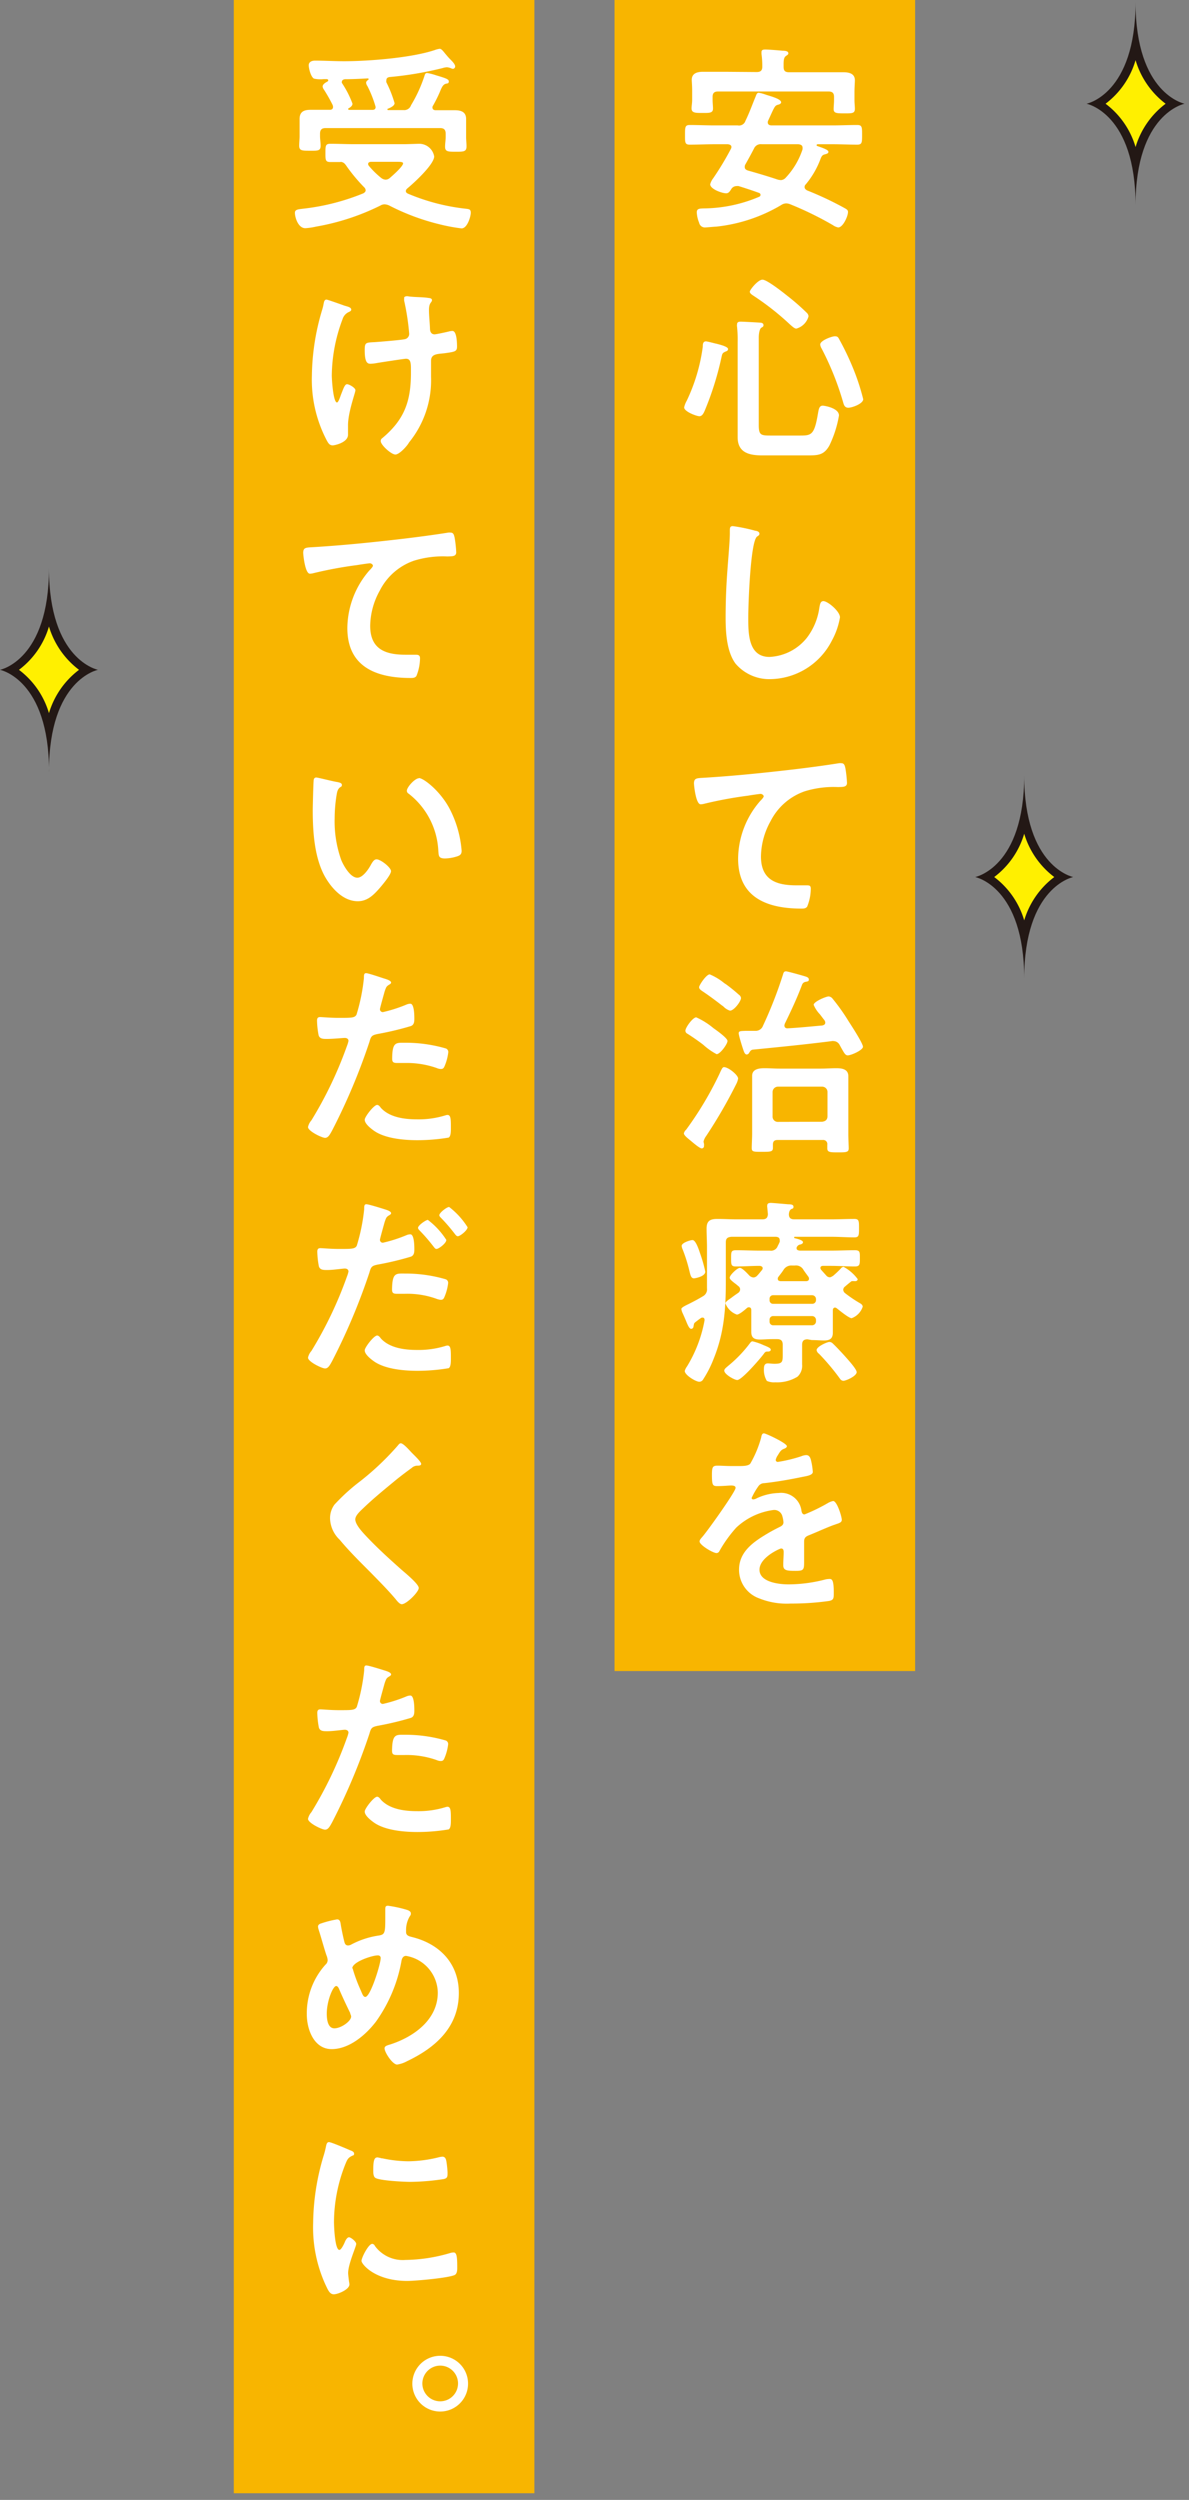
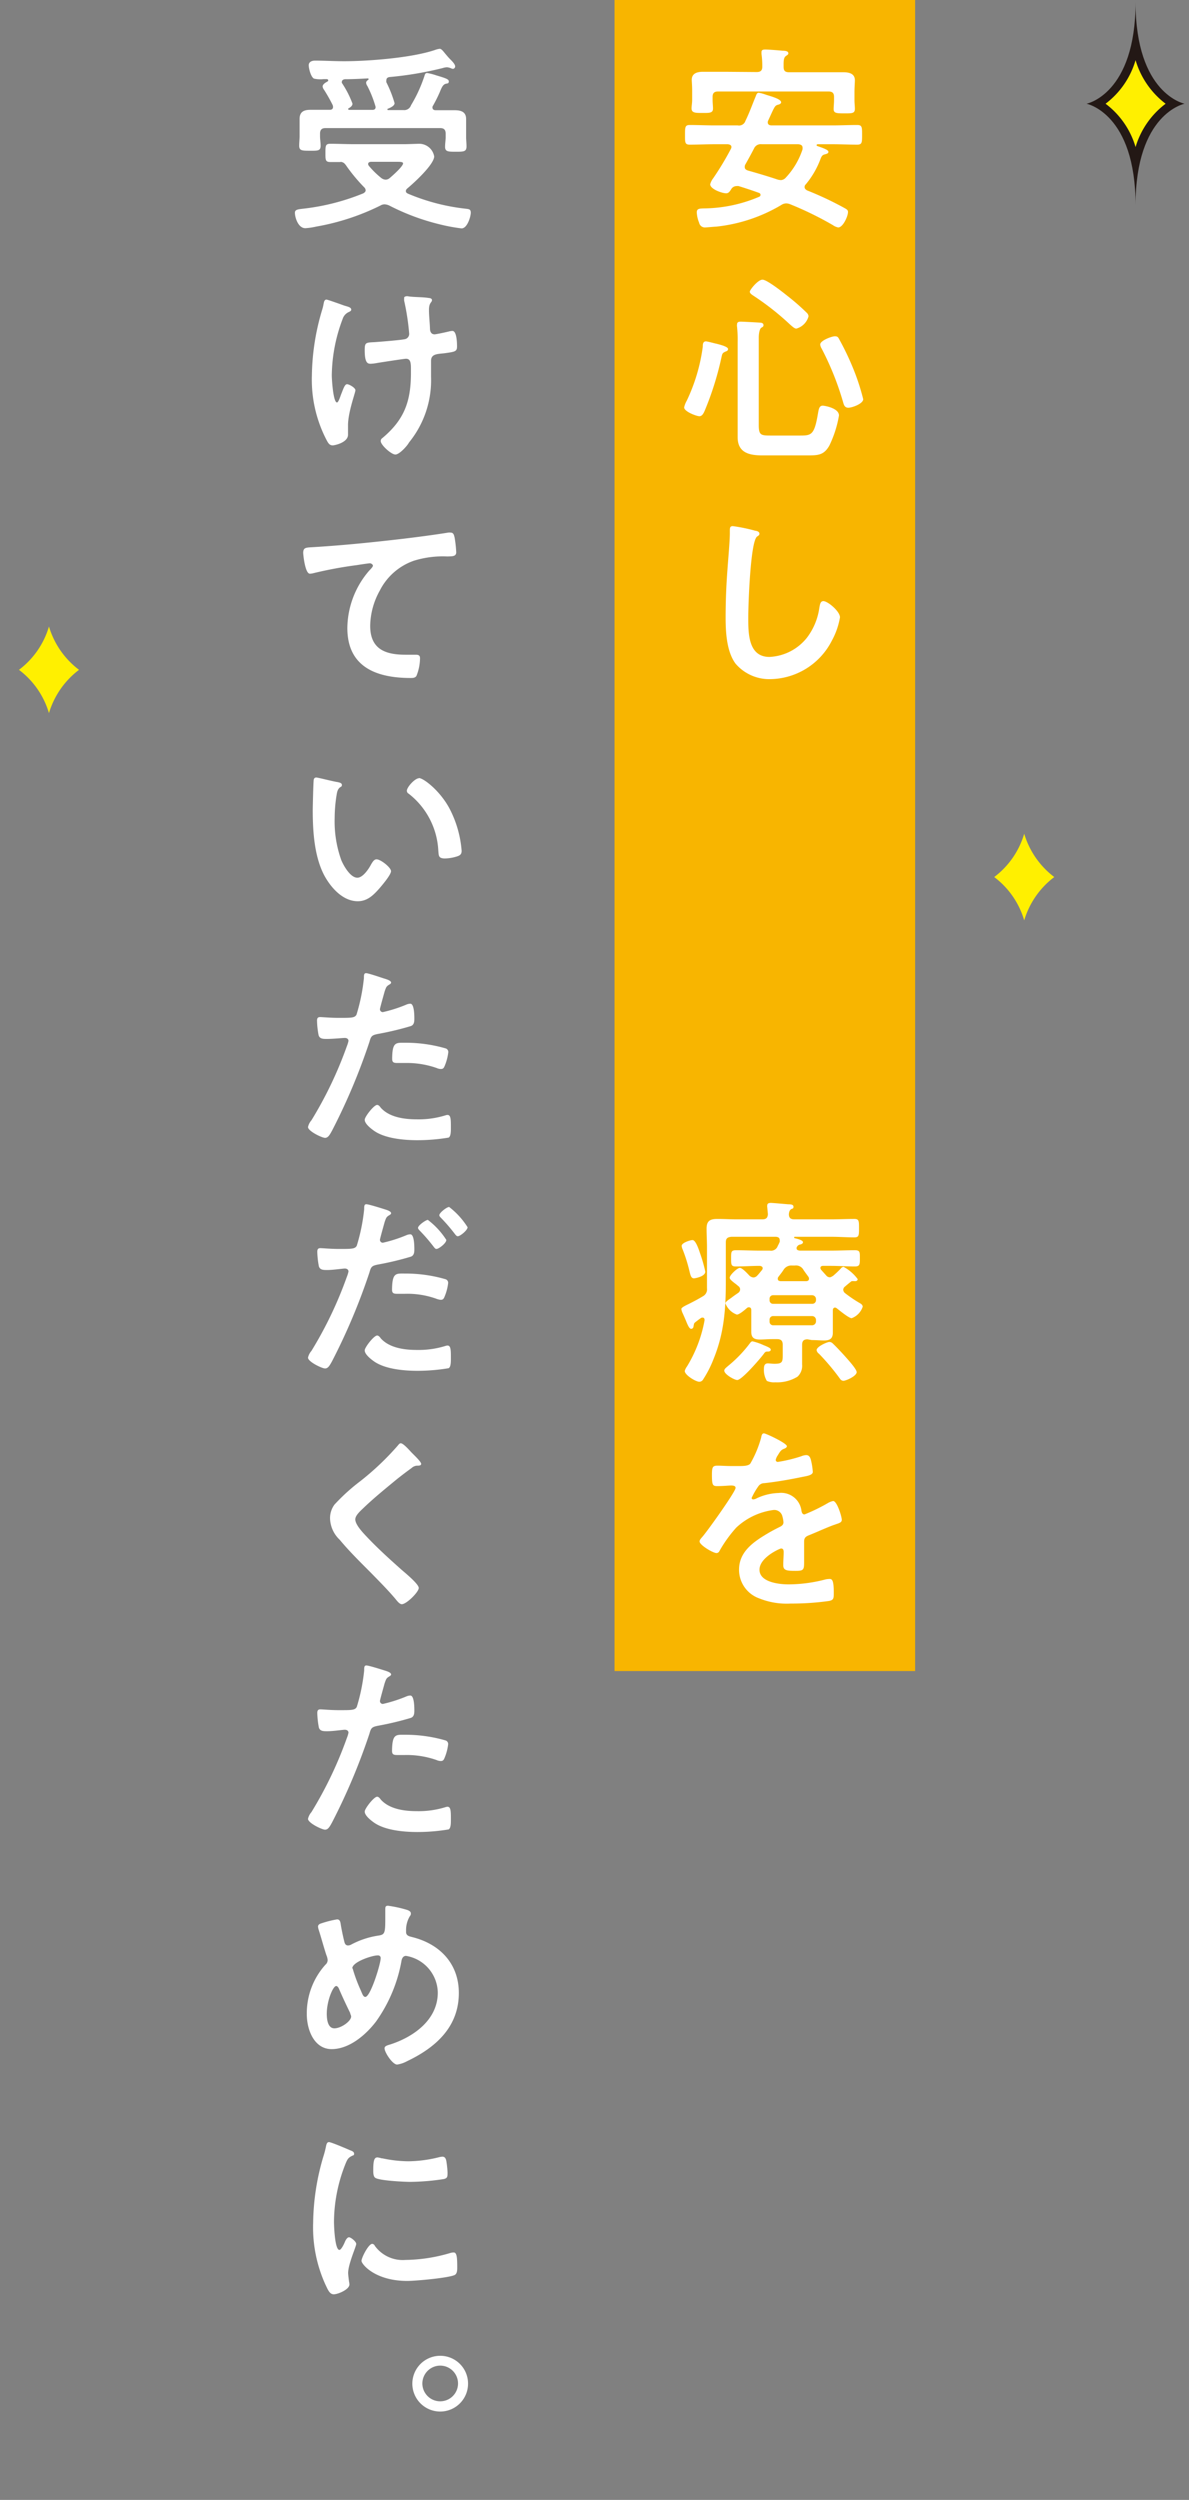
<svg xmlns="http://www.w3.org/2000/svg" viewBox="0 0 178 374">
  <rect x="0" y="0" width="178" height="374" fill="#808080" stroke="none" />
  <defs>
    <style>.cls-1{fill:#231815;}.cls-2{fill:#fff000;}.cls-3{fill:#f8b500;}.cls-4{fill:#fff;}.cls-5{fill:none;}</style>
  </defs>
  <title>facility_eyecatch_txt</title>
  <g id="レイヤー_2" data-name="レイヤー 2">
    <g id="Facility">
-       <path class="cls-1" d="M7.33,115.42c0-13.79,7.34-15.21,7.34-15.21S7.33,98.79,7.33,85h0C7.34,98.79,0,100.21,0,100.21s7.34,1.42,7.34,15.21Z" />
      <path class="cls-2" d="M2.84,100.21a12.53,12.53,0,0,1,4.49,6.48,12.65,12.65,0,0,1,4.5-6.48,12.65,12.65,0,0,1-4.5-6.48A12.53,12.53,0,0,1,2.84,100.21Z" />
      <path class="cls-1" d="M170,30.72c0-13.78,7.34-15.2,7.34-15.2S170,14.1,170,.31h0c0,13.79-7.34,15.21-7.34,15.21S170,16.94,170,30.72Z" />
      <path class="cls-2" d="M165.51,15.52A12.49,12.49,0,0,1,170,22a12.61,12.61,0,0,1,4.5-6.48A12.69,12.69,0,0,1,170,9,12.57,12.57,0,0,1,165.51,15.52Z" />
-       <path class="cls-1" d="M153.33,146.42c0-13.79,7.34-15.21,7.34-15.21s-7.34-1.42-7.34-15.21h0c0,13.79-7.34,15.21-7.34,15.21s7.34,1.42,7.34,15.21Z" />
      <path class="cls-2" d="M148.84,131.21a12.53,12.53,0,0,1,4.49,6.48,12.65,12.65,0,0,1,4.5-6.48,12.65,12.65,0,0,1-4.5-6.48A12.53,12.53,0,0,1,148.84,131.21Z" />
      <rect class="cls-3" x="92" width="45" height="250" />
-       <rect class="cls-3" x="35" width="45" height="373" />
      <path class="cls-4" d="M109.5,22c0-.3-.27-.39-.54-.42h-2c-1.23,0-2.49.06-3.72.06-.72,0-.69-.36-.69-1.47s0-1.47.69-1.47c1.23,0,2.49.06,3.72.06h3.48a1,1,0,0,0,1.16-.69c.58-1.17,1-2.37,1.5-3.57.13-.33.21-.63.48-.63a7,7,0,0,1,1.17.33c1,.3,2.19.66,2.19,1.11,0,.21-.3.33-.48.36-.5.15-.5.3-1.46,2.37a.57.57,0,0,0-.06.27c0,.42.41.45.56.45h9.15c1.23,0,2.46-.06,3.69-.06.72,0,.72.33.72,1.47s0,1.47-.72,1.47c-1.23,0-2.46-.06-3.69-.06h-2.22c-.15,0-.18.09-.18.12s0,.12.12.15c.93.33,1.65.57,1.65.87s-.45.33-.69.42-.36.3-.48.6a13,13,0,0,1-2.22,3.84.53.53,0,0,0-.18.39c0,.27.18.39.36.51A49.61,49.61,0,0,1,126.2,31c.54.3.75.39.75.72,0,.63-.75,2.31-1.47,2.31a2.17,2.17,0,0,1-.81-.36,50.32,50.32,0,0,0-6.39-3.12,1.7,1.7,0,0,0-.57-.12,1.36,1.36,0,0,0-.75.24,23.94,23.94,0,0,1-9.77,3.24c-.27,0-1.41.12-1.65.12a.87.87,0,0,1-.87-.69,4.73,4.73,0,0,1-.36-1.56c0-.6.45-.57,1-.6a21.63,21.63,0,0,0,8.34-1.74.33.33,0,0,0,.21-.3.35.35,0,0,0-.28-.3c-1-.36-2-.69-3-1a1.23,1.23,0,0,0-.33,0,.93.93,0,0,0-.81.51c-.18.27-.36.57-.72.57-.63,0-2.4-.63-2.4-1.35a2.49,2.49,0,0,1,.45-.9,43.49,43.49,0,0,0,2.64-4.38A.72.72,0,0,0,109.5,22Zm3.77-11.22c.61,0,.85-.24.85-.81A13.33,13.33,0,0,0,114,8.07c0-.09,0-.18,0-.27,0-.36.27-.39.58-.39.5,0,2,.12,2.57.18.24,0,.87,0,.87.39,0,.18-.15.24-.39.42s-.32.54-.32,1.17V10c0,.6.23.81.83.81H123c1.11,0,2.19,0,3.27,0,.81,0,1.71.18,1.71,1.2,0,.33-.06,1.05-.06,1.8v1.2c0,.42.06.9.06,1.26,0,.72-.45.69-1.56.69s-1.62,0-1.62-.63c0-.42.06-.9.06-1.32v-.51c0-.57-.24-.81-.81-.81H107.49c-.57,0-.81.24-.81.81v.45c0,.42.06.93.06,1.29,0,.69-.54.66-1.59.66s-1.62,0-1.62-.69c0-.33.09-.81.09-1.26V13.56c0-.78-.06-1.32-.06-1.62,0-1,.87-1.2,1.68-1.2,1.11,0,2.19,0,3.3,0Zm3.61,16.17a1.07,1.07,0,0,0,.77-.39,11.36,11.36,0,0,0,2.5-4.23c0-.06,0-.15,0-.24,0-.36-.29-.48-.63-.51h-5.48a1.09,1.09,0,0,0-1.17.66c-.42.81-.85,1.59-1.29,2.37a.71.71,0,0,0-.09.36c0,.33.21.45.47.54,1.48.42,2.92.84,4.35,1.32A1.81,1.81,0,0,0,116.88,26.94Z" />
      <path class="cls-4" d="M108.57,52.62c-.48.21-.45.39-.57.87a45.7,45.7,0,0,1-2.52,8c-.15.33-.36.78-.78.78s-2.28-.69-2.28-1.32a3.56,3.56,0,0,1,.39-1,27,27,0,0,0,2.4-8.07c0-.33,0-.81.48-.81.21,0,1.29.3,1.59.36.84.21,1.71.48,1.71.78S108.75,52.53,108.57,52.62Zm11.18,12.54c1.71,0,2.16-.06,2.7-3.27.12-.66.18-1.2.72-1.2.27,0,2.43.36,2.43,1.47a16.73,16.73,0,0,1-1.44,4.5c-.81,1.44-1.71,1.47-3.24,1.47h-6.8c-2,0-3.69-.42-3.69-2.73,0-.78,0-1.56,0-2.34V51.18a18.33,18.33,0,0,0-.09-2.31.93.93,0,0,1,0-.33c0-.36.25-.42.55-.42s2.49.12,2.91.15c.21,0,.5.09.5.36s-.14.27-.35.42-.36.78-.36,1.44V63.57c0,1.5.3,1.59,1.71,1.59Zm-.56-16c-.27,0-.73-.45-.94-.63a40,40,0,0,0-5.46-4.29c-.17-.12-.54-.33-.54-.6s1.21-1.8,1.9-1.8,3.2,2,3.81,2.49a33.19,33.19,0,0,1,2.81,2.46.78.78,0,0,1,.27.54A2.61,2.61,0,0,1,119.19,49.17ZM127,61c-.54,0-.66-.42-.75-.72A43.21,43.21,0,0,0,123,52.14a1.44,1.44,0,0,1-.21-.6c0-.6,1.74-1.23,2.19-1.23s.51.18.69.51a40.83,40.83,0,0,1,2,4.17,33.56,33.56,0,0,1,1.56,4.74C129.2,60.42,127.55,61,127,61Z" />
      <path class="cls-4" d="M113.1,79.41c.21,0,.59.15.59.42s-.17.3-.36.45c-1,.78-1.31,10.29-1.31,12,0,2.34-.06,6,3.17,6a7.6,7.6,0,0,0,5.64-2.91,9.54,9.54,0,0,0,1.83-4.44c.09-.48.15-1,.6-1,.66,0,2.49,1.53,2.49,2.43a11.15,11.15,0,0,1-1.23,3.51,10.5,10.5,0,0,1-9.12,5.73,6.64,6.64,0,0,1-5.28-2.31c-1.34-1.8-1.49-4.71-1.49-6.9q0-3.56.27-7.11c.09-1.38.36-4.26.36-5.49v-.33c0-.45,0-.75.45-.75A25.45,25.45,0,0,1,113.1,79.41Z" />
-       <path class="cls-4" d="M105.66,116.34c4.38-.27,8.76-.72,13.13-1.23,2.25-.27,4.56-.57,6.81-.93a1.46,1.46,0,0,1,.36,0c.45,0,.51.39.6.75a18.1,18.1,0,0,1,.24,2.19c0,.66-.63.6-1.32.63a14.67,14.67,0,0,0-5,.63,9.06,9.06,0,0,0-5.12,4.47,11.12,11.12,0,0,0-1.44,5.28c0,3.48,2.25,4.32,5.27,4.32.54,0,1.2,0,1.5,0,.45,0,.69,0,.69.51a7.19,7.19,0,0,1-.54,2.67c-.21.3-.54.3-.87.3-5.09,0-9.47-1.62-9.47-7.47a13.31,13.31,0,0,1,3.29-8.61c.15-.15.54-.54.54-.72s-.27-.36-.45-.36-1.59.21-1.92.27a60.36,60.36,0,0,0-6.62,1.23,2.32,2.32,0,0,1-.45.06c-.72,0-1-2.85-1-3.15C103.92,116.34,104.34,116.43,105.66,116.34Z" />
-       <path class="cls-4" d="M110.22,162.18a73.73,73.73,0,0,1-4.5,7.77,2.25,2.25,0,0,0-.39.81,1.28,1.28,0,0,0,.06.33,1.12,1.12,0,0,1,0,.33.34.34,0,0,1-.33.39c-.33,0-1.35-.9-1.68-1.17s-1-.78-1-1.08a1,1,0,0,1,.33-.54,51.07,51.07,0,0,0,5-8.37c.39-.87.48-1,.69-1,.63,0,2.1,1.17,2.1,1.71A2.78,2.78,0,0,1,110.22,162.18Zm-2.94-4.47a9.6,9.6,0,0,1-2-1.41c-.66-.51-1.65-1.2-2.37-1.65a.51.51,0,0,1-.3-.45c0-.48,1.11-2,1.62-2a11.1,11.1,0,0,1,2.58,1.62c.42.3,2.1,1.47,2.1,1.92S107.82,157.71,107.28,157.71Zm2-6.51a2.33,2.33,0,0,1-.93-.57,1.65,1.65,0,0,0-.27-.21c-.93-.72-1.89-1.44-2.88-2.1-.21-.15-.54-.33-.54-.63s1.08-1.92,1.59-1.92a8.67,8.67,0,0,1,2.07,1.23c.15.12.3.21.39.27a24.19,24.19,0,0,1,1.92,1.56.64.64,0,0,1,.3.48C110.94,149.79,109.89,151.2,109.29,151.2Zm8.4-5.88c.23,0,2.36.6,2.75.72s.66.21.66.51-.24.27-.42.33a.68.68,0,0,0-.6.45c-.75,2-1.64,3.9-2.58,5.82a1.31,1.31,0,0,0-.06.27c0,.3.21.45.52.42,1.7-.09,3.41-.27,5.15-.42.24-.06.45-.15.45-.45a.74.74,0,0,0-.12-.33c-.24-.3-.48-.63-.69-.9a4.55,4.55,0,0,1-.93-1.41c0-.48,1.86-1.26,2.25-1.26a.85.85,0,0,1,.6.36,30,30,0,0,1,2.4,3.39c.39.6,2.13,3.27,2.13,3.78s-1.77,1.29-2.28,1.29c-.33,0-.51-.3-.9-1-.09-.15-.18-.33-.3-.54a1.06,1.06,0,0,0-.93-.6.51.51,0,0,0-.21,0c-4,.51-8,.9-11.93,1.29-.27.09-.34.24-.48.45a.46.46,0,0,1-.36.27c-.3,0-.42-.39-.57-.84s-.64-2-.64-2.34.28-.33,1-.36c.15,0,.34,0,.52,0s.65,0,1,0a1.15,1.15,0,0,0,1.11-.75,63.07,63.07,0,0,0,3-7.68C117.32,145.41,117.42,145.32,117.69,145.32Zm5.48,25.23H116.4c-.48,0-.69.21-.69.69,0,.15,0,.33,0,.48,0,.57-.29.6-1.61.6s-1.56,0-1.56-.57.06-1.5.06-2.16v-6.9c0-.57,0-1.17,0-1.74,0-1,1-1.14,1.84-1.14s1.5.06,2.27.06h6.21c.75,0,1.53-.06,2.28-.06S127,159.9,127,161c0,.57,0,1.14,0,1.74v6.93c0,.69.06,1.8.06,2.13,0,.6-.42.6-1.59.6s-1.62,0-1.62-.6c0-.18,0-.36,0-.54A.61.61,0,0,0,123.17,170.55Zm-.09-2.73c.51-.06.81-.3.81-.84v-3.57a.8.8,0,0,0-.81-.84h-6.6a.81.81,0,0,0-.81.84V167a.78.78,0,0,0,.81.84Z" />
      <path class="cls-4" d="M120.89,200.37c-.57,0-.81.24-.81.84v1c0,.63,0,1.26,0,1.92a2.21,2.21,0,0,1-.69,1.83,5.82,5.82,0,0,1-3.33.84,2.57,2.57,0,0,1-1.26-.21,3.15,3.15,0,0,1-.44-1.62c0-.45,0-1,.59-1,.25,0,.63.06,1,.06,1.27,0,1.23-.33,1.23-1.59v-1.26c0-.6-.27-.84-.83-.84h-.75c-.61,0-1.23.06-1.84.06-.87,0-1.29-.27-1.29-1.17,0-.48,0-.93,0-1.44V196c0-.24-.09-.42-.36-.42a.42.42,0,0,0-.27.09c-.31.27-1.14,1-1.53,1a2.87,2.87,0,0,1-1.71-1.68c0-.21.33-.45.9-.84.26-.21.57-.42,1-.72a.65.65,0,0,0,.3-.51.59.59,0,0,0-.27-.51,7,7,0,0,0-.6-.48c-.45-.36-.69-.57-.69-.78,0-.39,1.14-1.47,1.52-1.47s1.21.93,1.44,1.17a1,1,0,0,0,.6.27.81.81,0,0,0,.55-.27c.27-.27.48-.57.72-.84a.5.5,0,0,0,.11-.27c0-.24-.21-.33-.44-.36-1.17,0-2.37.09-3.57.09-.72,0-.72-.27-.72-1.23s0-1.2.75-1.2c1.2,0,2.4.06,3.6.06h1.46a1.05,1.05,0,0,0,1.17-.69,6,6,0,0,0,.3-.63.66.66,0,0,0,0-.24c0-.39-.27-.48-.56-.51H109.5c-.6.06-.84.24-.84.84v5.79c0,4.14-.24,7.74-1.83,11.64a16.32,16.32,0,0,1-1.56,3.06.67.67,0,0,1-.57.36c-.54,0-2.19-1-2.19-1.62a2,2,0,0,1,.33-.66,20.1,20.1,0,0,0,2.64-6.93c0-.21-.06-.39-.3-.39a.36.36,0,0,0-.24.06c-.27.18-.54.39-.81.6s-.21.24-.3.6c0,.21-.12.42-.36.42s-.45-.39-.75-1.14c-.12-.3-.3-.69-.48-1.11a2.26,2.26,0,0,1-.24-.72c0-.24.81-.6,1.11-.75.72-.36,1.41-.72,2.1-1.14a1.17,1.17,0,0,0,.63-1.2v-6.12c0-.93-.06-1.86-.06-2.82,0-1.17.54-1.44,1.62-1.44s1.92.06,2.88.06h3.84c.57,0,.8-.21.84-.78l-.1-1.05a.75.75,0,0,1,0-.24c0-.33.27-.39.55-.39s2.21.18,2.63.21c.24,0,.75,0,.75.36s-.18.24-.38.39-.28.39-.31.72c0,.57.27.78.81.78h5.52c1.17,0,2.31-.06,3.48-.06.69,0,.69.33.69,1.38s0,1.38-.69,1.38c-1.08,0-2.28-.09-3.48-.09H119c-.06,0-.11,0-.11.12s.27.12.32.15c.48.12,1,.3,1,.54s-.3.33-.48.36a.66.66,0,0,0-.38.27.43.43,0,0,0-.1.27c0,.27.24.33.48.36h4.65c1.2,0,2.4-.06,3.6-.06.78,0,.75.3.75,1.2s0,1.23-.75,1.23c-1.2,0-2.4-.09-3.6-.09h-1.17c-.21,0-.39.09-.39.33,0,.09.06.15.09.24l.78.87a.72.72,0,0,0,.51.27c.21,0,.33-.12.51-.21a14.24,14.24,0,0,0,1.2-1.14.51.51,0,0,1,.39-.21,6.48,6.48,0,0,1,2.1,1.83.3.3,0,0,1-.3.3.58.58,0,0,1-.24,0l-.24,0a.34.34,0,0,0-.24.09c-.3.24-.6.48-.87.72a.61.61,0,0,0-.27.48.67.67,0,0,0,.27.51,19.17,19.17,0,0,0,2.22,1.5c.21.12.42.27.42.54a2.75,2.75,0,0,1-1.65,1.71c-.42,0-1.83-1.17-2.22-1.47a.45.45,0,0,0-.27-.12c-.24,0-.33.21-.33.42v1.89c0,.48,0,1,0,1.44,0,.87-.42,1.17-1.29,1.17-.6,0-1.23-.06-1.86-.06Zm-17-9.12c-.45,0-.54-.54-.69-1.14a23.1,23.1,0,0,0-1-3.18,1.6,1.6,0,0,1-.15-.54c0-.48,1.32-.87,1.62-.87s.66.51,1.14,2a22.48,22.48,0,0,1,.78,2.73C105.57,191,104,191.25,103.89,191.25ZM115,202.2c-.36,0-.42,0-.69.39-.52.69-3.25,3.87-3.94,3.87-.41,0-1.94-.84-1.94-1.41,0-.27.33-.48.63-.75a19.15,19.15,0,0,0,3.15-3.27c.12-.15.24-.36.45-.36a8.54,8.54,0,0,1,1.65.57c.83.33,1.08.48,1.08.69S115.13,202.2,115,202.2Zm6.59-7.14a.55.55,0,0,0,.57-.57v-.15a.59.59,0,0,0-.57-.57h-5.82a.52.52,0,0,0-.56.57v.15a.52.52,0,0,0,.56.57Zm-5.82,1.83a.53.53,0,0,0-.56.57v.24a.53.53,0,0,0,.56.57h5.82a.59.59,0,0,0,.57-.57v-.24a.59.59,0,0,0-.57-.57Zm3.27-7.56h-.45a1.36,1.36,0,0,0-1.26.6c-.24.39-.54.75-.81,1.11a.41.41,0,0,0-.08.27c0,.27.17.33.41.36h3.81c.24,0,.45-.09.45-.36a.51.51,0,0,0-.09-.3c-.24-.33-.51-.69-.72-1A1.27,1.27,0,0,0,119,189.33Zm7.23,17.25a.65.65,0,0,1-.51-.3,34.17,34.17,0,0,0-3.15-3.75.84.84,0,0,1-.36-.54c0-.54,1.59-1.23,1.92-1.23a.78.78,0,0,1,.54.27c.51.48,1.35,1.38,1.83,1.92s1.71,1.89,1.71,2.34C128.21,205.89,126.65,206.58,126.23,206.58Z" />
      <path class="cls-4" d="M117.8,216.36c0,.18-.21.3-.36.36-.48.18-.6.33-1,1a1.86,1.86,0,0,0-.31.69.3.3,0,0,0,.33.3,21.71,21.71,0,0,0,3.48-.84,2.28,2.28,0,0,1,.75-.18c.51,0,.66.48.75.9a9.59,9.59,0,0,1,.24,1.62c0,.51-1,.63-1.59.75-1.88.39-3.78.72-5.67.93a1.07,1.07,0,0,0-.9.48,10.32,10.32,0,0,0-1,1.74.24.24,0,0,0,.25.21,1.19,1.19,0,0,0,.54-.18,8.25,8.25,0,0,1,3.26-.78,3.06,3.06,0,0,1,3.42,2.7c.06.27.16.51.45.51a26.71,26.71,0,0,0,3.51-1.71,2.47,2.47,0,0,1,.78-.3c.57,0,1.29,2.31,1.29,2.82,0,.36-.33.48-.9.66-.12.06-.27.09-.42.15-1.2.45-2.37,1-3.54,1.47-.54.21-.78.39-.78,1v.39c0,.93,0,1.83,0,2.76,0,1.08-.15,1.2-1.29,1.2-1.29,0-1.83-.06-1.83-.84s.06-1.32.06-2c0-.27-.08-.51-.39-.51-.15,0-3.23,1.32-3.23,3.18s2.9,2.19,4.34,2.19a21.93,21.93,0,0,0,5.58-.75,3.69,3.69,0,0,1,.6-.06c.39,0,.6.33.6,2,0,.9,0,1.14-.69,1.29a39.79,39.79,0,0,1-5.76.39,11,11,0,0,1-4.73-.78,4.54,4.54,0,0,1-3-4.29c0-2.7,2.18-4.17,4.25-5.4.6-.36,1.23-.69,1.86-1,.3-.15.54-.33.54-.69a4.12,4.12,0,0,0-.15-.84,1.25,1.25,0,0,0-1.32-1,10.05,10.05,0,0,0-5.6,2.64,19.66,19.66,0,0,0-2.52,3.51.5.5,0,0,1-.42.3c-.54,0-2.55-1.2-2.55-1.74,0-.24.24-.48.39-.66.69-.75,5-6.78,5-7.35,0-.27-.24-.36-.66-.36s-1.17.09-2.1.09c-.66,0-.78-.15-.78-1.68,0-1.2.12-1.38.87-1.38.51,0,1.29.06,2.16.06h.87c.78,0,1.59,0,1.86-.39a16.44,16.44,0,0,0,1.61-3.87c.06-.33.13-.63.42-.63S117.8,215.91,117.8,216.36Z" />
      <path class="cls-4" d="M50.91,24.24c-.51,0-1,0-1.47,0-.75,0-.72-.36-.72-1.38s0-1.35.72-1.35c1.2,0,2.37.06,3.57.06H60.5c.57,0,1.92-.06,2.34-.06A2.28,2.28,0,0,1,65,23.4c0,1.2-3.06,4-4,4.77-.12.12-.24.21-.24.42s.15.3.33.39a30.79,30.79,0,0,0,8.67,2.25c.45.06.72.06.72.6s-.51,2.34-1.38,2.34a26.52,26.52,0,0,1-3.24-.6,33.69,33.69,0,0,1-7.58-2.82,1.86,1.86,0,0,0-.69-.18,1.19,1.19,0,0,0-.64.18,35.14,35.14,0,0,1-9.62,3.15,10.06,10.06,0,0,1-1.62.24c-1.08,0-1.56-1.62-1.56-2.31,0-.48.45-.51,1.17-.6a33.58,33.58,0,0,0,9.08-2.31c.19-.12.34-.24.34-.45A.67.67,0,0,0,54.5,28a25.6,25.6,0,0,1-2.6-3.12,2.63,2.63,0,0,0-.36-.45,1,1,0,0,0-.48-.21ZM58,16.35c0,.09,0,.12.15.12h2.25a1.07,1.07,0,0,0,1.13-.72,21.18,21.18,0,0,0,2-4.35c.09-.3.15-.48.42-.48a9.42,9.42,0,0,1,1.38.36c1.53.45,1.86.6,1.86.9s-.18.3-.36.33c-.48.09-.66.45-1,1.29a21.53,21.53,0,0,1-1,2,.42.42,0,0,0-.09.27c0,.3.21.42.48.42,1,0,1.89,0,2.82,0s1.74.21,1.74,1.32c0,.57,0,1.14,0,1.77v.93c0,.45.06.93.06,1.38,0,.81-.42.81-1.59.81s-1.62,0-1.62-.75c0-.48.09-1,.09-1.44V20c0-.6-.27-.84-.84-.84H48.75c-.57,0-.84.24-.84.84v.39c0,.45.09.93.09,1.41,0,.81-.48.75-1.62.75s-1.59,0-1.59-.75c0-.48.06-1,.06-1.41v-.87c0-.66,0-1.2,0-1.71,0-1.08.63-1.38,1.62-1.38s2,0,2.91,0c.27,0,.48-.12.48-.45a1.11,1.11,0,0,0-.06-.27,24.59,24.59,0,0,0-1.29-2.28,1,1,0,0,1-.21-.48c0-.36.45-.6.72-.75.06-.06.12-.09.12-.18s-.09-.18-.21-.18h-.51A4.41,4.41,0,0,1,47,11.76c-.48-.27-.78-1.53-.78-2s.42-.69.93-.69c1.47,0,2.91.09,4.35.09,3.68,0,10.16-.51,13.61-1.68a3.16,3.16,0,0,1,.72-.18c.24,0,.48.3.84.75.21.24.42.51.72.81s.75.75.75,1.08a.36.36,0,0,1-.33.36.88.88,0,0,1-.3-.09,2,2,0,0,0-.6-.15,2.58,2.58,0,0,0-.63.12,51.71,51.71,0,0,1-8,1.35c-.27.06-.44.18-.44.48a1,1,0,0,0,0,.3,17.69,17.69,0,0,1,1.23,3.12c0,.42-.65.69-1,.84C58.07,16.23,58,16.29,58,16.35Zm-6.84-4.11a.42.42,0,0,0,.09.27,14.81,14.81,0,0,1,1.52,3c0,.33-.32.54-.56.69-.06,0-.09.06-.09.12s.09.12.15.12h3.5c.27,0,.46-.12.46-.42a1.05,1.05,0,0,0-.06-.24A16.9,16.9,0,0,0,55,12.87a1,1,0,0,1-.19-.48c0-.21.16-.33.31-.45s.06-.06.06-.09a.11.11,0,0,0-.12-.12c-1.14.06-2.28.12-3.42.12C51.39,11.88,51.18,12,51.18,12.24Zm9.17,12.18c0-.18-.33-.21-.78-.21h-4c-.21,0-.44.09-.44.33a.5.5,0,0,0,.11.27,13,13,0,0,0,1.87,1.83,1.16,1.16,0,0,0,.63.24.94.94,0,0,0,.62-.24C58.73,26.31,60.35,24.9,60.35,24.42Z" />
      <path class="cls-4" d="M52.58,46.32c0,.18-.14.24-.29.33a1.7,1.7,0,0,0-1,1.08,24.47,24.47,0,0,0-1.62,8.43c0,.57.21,4.05.78,4.05.24,0,.54-1.05.66-1.32.3-.75.51-1.41.84-1.41s1.26.54,1.26.9-1.11,3.27-1.11,5.25c0,.45,0,.93,0,1.41,0,1.17-2,1.59-2.28,1.59-.48,0-.66-.27-1-.93a19.53,19.53,0,0,1-2.13-9.48,35.44,35.44,0,0,1,1.53-9.84,6.87,6.87,0,0,0,.21-.84c.06-.27.09-.72.45-.72.15,0,2.34.78,2.66.9C52.17,45.9,52.58,46,52.58,46.32Zm8.4-2c.15,0,.36.06.51.06.93.09,1.86.06,2.76.21.15,0,.42.09.42.3,0,.39-.45.33-.45,1.47,0,.93.12,1.86.15,2.79,0,.45.18.87.69.87.24,0,1.89-.36,2.22-.45a2.32,2.32,0,0,1,.45-.06c.66,0,.69,1.83.69,2.34,0,.75-.33.78-1.89,1-1.08.12-2,.09-2,1.14,0,.81,0,1.62,0,2.4a14.73,14.73,0,0,1-3.3,9.81C61,66.66,59.81,68,59.19,68S57,66.57,57,66a.49.49,0,0,1,.23-.45c3.3-2.76,4.29-5.49,4.29-9.75V55.2c0-.93-.06-1.53-.75-1.53-.24,0-3.75.54-4.29.63a6.26,6.26,0,0,1-1,.12c-.4,0-.88-.06-.88-2,0-1.17.13-1.17,1.44-1.23.85-.06,3.9-.3,4.59-.45a.81.81,0,0,0,.63-.81,36.21,36.21,0,0,0-.75-4.92,1.34,1.34,0,0,1,0-.36C60.44,44.4,60.71,44.31,61,44.31Z" />
      <path class="cls-4" d="M47.16,81.84c4.38-.27,8.76-.72,13.13-1.23,2.25-.27,4.56-.57,6.81-.93a1.46,1.46,0,0,1,.36,0c.45,0,.51.39.6.75a18.1,18.1,0,0,1,.24,2.19c0,.66-.63.6-1.32.63a14.67,14.67,0,0,0-5,.63,9.06,9.06,0,0,0-5.12,4.47,11.12,11.12,0,0,0-1.44,5.28c0,3.48,2.25,4.32,5.27,4.32.54,0,1.2,0,1.5,0s.69,0,.69.51a7.19,7.19,0,0,1-.54,2.67c-.21.3-.54.3-.87.3-5.09,0-9.47-1.62-9.47-7.47a13.31,13.31,0,0,1,3.29-8.61c.15-.15.54-.54.54-.72s-.27-.36-.45-.36-1.59.21-1.92.27a60.36,60.36,0,0,0-6.62,1.23,2.32,2.32,0,0,1-.45.06c-.72,0-1-2.85-1-3.15C45.42,81.84,45.84,81.93,47.16,81.84Z" />
      <path class="cls-4" d="M50.52,117c.24.06.66.12.66.42s-.12.24-.3.39c-.42.33-.45.93-.54,1.44a22.36,22.36,0,0,0-.24,3.18,17.14,17.14,0,0,0,1,6.27c.36.84,1.35,2.61,2.4,2.61.83,0,1.71-1.32,2.06-2,.19-.3.42-.75.81-.75.63,0,2.17,1.23,2.17,1.77s-1.35,2.13-1.77,2.61c-.88,1-1.8,1.89-3.21,1.89-2.22,0-4-2-5-3.84-1.5-2.82-1.74-6.6-1.74-9.78,0-.48.09-4.29.15-4.56a.37.37,0,0,1,.42-.33C47.79,116.37,50,116.94,50.52,117Zm12.2-.6c.66,0,3.18,1.89,4.62,4.65a16.37,16.37,0,0,1,1.77,6.24c0,.57-.3.72-.81.87a6.34,6.34,0,0,1-1.68.27c-1,0-.93-.42-1-1.14a11.51,11.51,0,0,0-4.44-8.55.49.49,0,0,1-.27-.45C60.92,117.75,62.12,116.43,62.72,116.43Z" />
      <path class="cls-4" d="M57.44,146.37c.27.09,1.11.3,1.11.63,0,.15-.17.24-.27.3-.45.27-.47.39-.69,1-.09.33-.71,2.52-.71,2.67a.43.43,0,0,0,.44.45,21.16,21.16,0,0,0,3.48-1.11,1.61,1.61,0,0,1,.63-.15c.6,0,.6,1.83.6,2.28s-.06.93-.57,1.08a45.14,45.14,0,0,1-4.92,1.17c-.87.18-1,.33-1.23,1.17a92.27,92.27,0,0,1-5.57,13.23c-.39.72-.63,1.14-1.08,1.14s-2.55-1-2.55-1.62a2.24,2.24,0,0,1,.51-1,59.07,59.07,0,0,0,5.31-11.1,4.58,4.58,0,0,0,.24-.78c0-.3-.24-.45-.55-.45s-1.73.15-2.66.15c-.6,0-1.08,0-1.26-.54a12.88,12.88,0,0,1-.24-2.19c0-.33.09-.54.45-.54s1.53.12,2.82.12c1.92,0,2.37,0,2.64-.48a28.22,28.22,0,0,0,1.11-5.46c0-.45,0-.75.33-.75S57.06,146.25,57.44,146.37ZM57,165.72c1.32,1.47,3.6,1.74,5.43,1.74a13.55,13.55,0,0,0,4.26-.6,1.07,1.07,0,0,1,.3-.06c.51,0,.51.69.51,1.89,0,.6,0,1.29-.33,1.5a28.67,28.67,0,0,1-4.68.39c-2,0-4.74-.24-6.41-1.35-.48-.33-1.48-1.08-1.48-1.71,0-.45,1.38-2.22,1.86-2.22C56.69,165.3,56.9,165.57,57,165.72ZM60.69,156a21.5,21.5,0,0,1,6,.84.56.56,0,0,1,.42.6,7.54,7.54,0,0,1-.57,2.1c-.12.27-.24.39-.54.39a1.61,1.61,0,0,1-.63-.15,13.47,13.47,0,0,0-4.77-.75c-.39,0-.74,0-1.14,0-.6,0-.75-.15-.75-.66C58.73,155.85,59.27,156,60.69,156Z" />
      <path class="cls-4" d="M57.44,180.87c.27.09,1.11.3,1.11.63,0,.15-.17.24-.27.3-.45.27-.47.39-.69,1-.09.33-.71,2.52-.71,2.67a.43.43,0,0,0,.44.45,21.16,21.16,0,0,0,3.48-1.11,1.61,1.61,0,0,1,.63-.15c.6,0,.6,1.83.6,2.28s-.06.93-.57,1.08a45.14,45.14,0,0,1-4.92,1.17c-.87.18-1,.33-1.23,1.17a92.27,92.27,0,0,1-5.57,13.23c-.39.72-.63,1.14-1.08,1.14s-2.55-1-2.55-1.62a2.24,2.24,0,0,1,.51-1,59.07,59.07,0,0,0,5.31-11.1,4.58,4.58,0,0,0,.24-.78c0-.3-.24-.45-.55-.45S49.89,190,49,190c-.6,0-1.08,0-1.26-.54a12.88,12.88,0,0,1-.24-2.19c0-.33.09-.54.45-.54s1.53.12,2.82.12c1.92,0,2.37,0,2.64-.48a28.22,28.22,0,0,0,1.11-5.46c0-.45,0-.75.33-.75S57.06,180.75,57.44,180.87ZM57,200.22c1.32,1.47,3.6,1.74,5.43,1.74a13.55,13.55,0,0,0,4.26-.6,1.07,1.07,0,0,1,.3-.06c.51,0,.51.69.51,1.89,0,.6,0,1.29-.33,1.5a28.67,28.67,0,0,1-4.68.39c-2,0-4.74-.24-6.41-1.35-.48-.33-1.48-1.08-1.48-1.71,0-.45,1.38-2.22,1.86-2.22C56.69,199.8,56.9,200.07,57,200.22Zm3.67-9.69a21.5,21.5,0,0,1,6,.84.56.56,0,0,1,.42.6,7.54,7.54,0,0,1-.57,2.1c-.12.27-.24.39-.54.39a2.41,2.41,0,0,1-.63-.15,12.83,12.83,0,0,0-4.77-.75c-.39,0-.74,0-1.14,0-.6,0-.75-.15-.75-.66C58.73,190.35,59.27,190.53,60.69,190.53Zm6.14-5c0,.45-1.11,1.32-1.47,1.32-.18,0-.3-.18-.42-.33a26.4,26.4,0,0,0-2.07-2.4c-.09-.09-.27-.27-.27-.42,0-.39,1.2-1.2,1.47-1.2A11.6,11.6,0,0,1,66.83,185.52ZM70,183.6c0,.45-1.11,1.35-1.47,1.35-.18,0-.33-.21-.45-.36a25.77,25.77,0,0,0-2.07-2.4c-.09-.09-.24-.24-.24-.39,0-.36,1.11-1.23,1.47-1.23A11.6,11.6,0,0,1,70,183.6Z" />
      <path class="cls-4" d="M63.05,219c0,.3-.42.27-.63.27a1.34,1.34,0,0,0-.81.36q-1.12.81-2.25,1.71c-1.67,1.38-3.38,2.76-4.94,4.26-.57.54-1.23,1.14-1.23,1.71,0,.75,1,1.83,1.5,2.37,1.71,1.83,3.56,3.51,5.42,5.16.51.45,2.58,2.13,2.58,2.73S60.86,240,60.15,240c-.34,0-.75-.54-.94-.78-1.14-1.35-2.4-2.61-3.63-3.87-1.61-1.62-3.27-3.24-4.73-5a4.56,4.56,0,0,1-1.44-3.18,3.41,3.41,0,0,1,.66-2.07,29.15,29.15,0,0,1,3.87-3.51,40.84,40.84,0,0,0,5.6-5.31c.13-.15.27-.36.45-.36.39,0,1.26,1,1.59,1.35S63.05,218.67,63.05,219Z" />
      <path class="cls-4" d="M57.44,249.87c.27.09,1.11.3,1.11.63,0,.15-.17.24-.27.3-.45.27-.47.39-.69,1-.09.33-.71,2.52-.71,2.67a.43.43,0,0,0,.44.45,21.16,21.16,0,0,0,3.48-1.11,1.61,1.61,0,0,1,.63-.15c.6,0,.6,1.83.6,2.28s-.06.93-.57,1.08a45.14,45.14,0,0,1-4.92,1.17c-.87.18-1,.33-1.23,1.17a92.27,92.27,0,0,1-5.57,13.23c-.39.72-.63,1.14-1.08,1.14s-2.55-1-2.55-1.62a2.24,2.24,0,0,1,.51-1,59.07,59.07,0,0,0,5.31-11.1,4.58,4.58,0,0,0,.24-.78c0-.3-.24-.45-.55-.45S49.89,259,49,259c-.6,0-1.08,0-1.26-.54a12.88,12.88,0,0,1-.24-2.19c0-.33.09-.54.45-.54s1.53.12,2.82.12c1.92,0,2.37,0,2.64-.48a28.22,28.22,0,0,0,1.11-5.46c0-.45,0-.75.33-.75S57.06,249.75,57.44,249.87ZM57,269.22c1.32,1.47,3.6,1.74,5.43,1.74a13.55,13.55,0,0,0,4.26-.6,1.07,1.07,0,0,1,.3-.06c.51,0,.51.69.51,1.89,0,.6,0,1.29-.33,1.5a28.67,28.67,0,0,1-4.68.39c-2,0-4.74-.24-6.41-1.35-.48-.33-1.48-1.08-1.48-1.71,0-.45,1.38-2.22,1.86-2.22C56.69,268.8,56.9,269.07,57,269.22Zm3.67-9.69a21.5,21.5,0,0,1,6,.84.56.56,0,0,1,.42.6,7.54,7.54,0,0,1-.57,2.1c-.12.27-.24.39-.54.39a1.61,1.61,0,0,1-.63-.15,13.47,13.47,0,0,0-4.77-.75c-.39,0-.74,0-1.14,0-.6,0-.75-.15-.75-.66C58.73,259.35,59.27,259.53,60.69,259.53Z" />
      <path class="cls-4" d="M61,285.75c.21.09.51.21.51.51s-.12.33-.21.51a4,4,0,0,0-.51,2c0,.06,0,.21,0,.27,0,.6.57.66,1,.78,4.11,1.05,6.9,4,6.9,8.34,0,5.07-3.45,8.16-7.74,10.2a4.45,4.45,0,0,1-1.5.51c-.69,0-1.88-1.83-1.88-2.43,0-.36.44-.45.92-.6,3.48-1.14,7.05-3.69,7.05-7.74a5.67,5.67,0,0,0-4.76-5.49c-.43,0-.61.39-.67.72a22.36,22.36,0,0,1-3.83,9.12c-1.53,2-4,4.11-6.63,4.11s-3.72-2.91-3.72-5.22a10.85,10.85,0,0,1,2.79-7.41.9.9,0,0,0,.33-.69,2.12,2.12,0,0,0-.18-.72c-.42-1.26-.75-2.55-1.17-3.84a2,2,0,0,1-.09-.45c0-.27.24-.42.48-.48a15.26,15.26,0,0,1,2.37-.6c.48,0,.51.48.57.87.12.72.36,1.86.54,2.55.08.27.21.48.54.48a1,1,0,0,0,.5-.15,12.64,12.64,0,0,1,4-1.32c1-.15,1.07-.33,1.07-2.61,0-.45,0-.9,0-1.32s.06-.54.42-.54A18.41,18.41,0,0,1,61,285.75Zm-8.54,15.48c-.6-1.23-1.17-2.43-1.71-3.69-.06-.15-.21-.42-.42-.42-.48,0-1.41,2.22-1.41,4.14,0,.78.12,2.19,1.14,2.19s2.51-1.08,2.51-1.77A1.11,1.11,0,0,0,52.41,301.23Zm.33-6.75A23.36,23.36,0,0,0,54,297.75c.26.6.38,1,.69,1,.78,0,2.3-4.95,2.3-5.79a.38.38,0,0,0-.42-.42C55.83,292.5,52.74,293.49,52.74,294.48Z" />
      <path class="cls-4" d="M52.41,321.69c.24.09.6.21.6.51s-.12.21-.43.39c-.5.27-.62.54-.92,1.29A23.59,23.59,0,0,0,50,332.4c0,.57.12,4.2.81,4.2.27,0,.69-.87.81-1.17s.36-.72.63-.72,1.08.63,1.08,1-1.21,3-1.21,4.35c0,.3.1,1,.13,1.26a2.66,2.66,0,0,1,.06.45c0,.75-1.71,1.47-2.34,1.47s-.87-.66-1.26-1.47a20.66,20.66,0,0,1-1.83-9.21,35.9,35.9,0,0,1,1.53-9.93,13.8,13.8,0,0,0,.39-1.5c.06-.27.12-.66.45-.66S52,321.51,52.41,321.69ZM56.12,336a5.16,5.16,0,0,0,4.57,2.1,24.54,24.54,0,0,0,6.59-1,2.13,2.13,0,0,1,.63-.12c.48,0,.54.72.54,2.25,0,.36,0,.9-.36,1.11-.84.45-5.91.9-7.11.9-4.86,0-6.86-2.52-6.86-3s1.05-2.55,1.61-2.55A.49.49,0,0,1,56.12,336Zm1.09-13.11a19.23,19.23,0,0,0,3.92.45,19.61,19.61,0,0,0,4.56-.6,2.9,2.9,0,0,1,.54-.09c.42,0,.54.36.6.72A14.71,14.71,0,0,1,67,325c0,.63,0,.87-.57,1a35,35,0,0,1-5,.42c-.92,0-4.61-.18-5.24-.6-.33-.21-.31-.84-.31-1.17,0-1.44.15-1.89.63-1.89A4.19,4.19,0,0,1,57.21,322.92Z" />
      <path class="cls-4" d="M70.07,356.58a4.17,4.17,0,1,1-4.17-4.14A4.16,4.16,0,0,1,70.07,356.58Zm-6.84,0a2.67,2.67,0,1,0,2.67-2.67A2.68,2.68,0,0,0,63.23,356.58Z" />
      <rect id="_スライス_" data-name="&lt;スライス&gt;" class="cls-5" width="178" height="374" />
    </g>
  </g>
</svg>